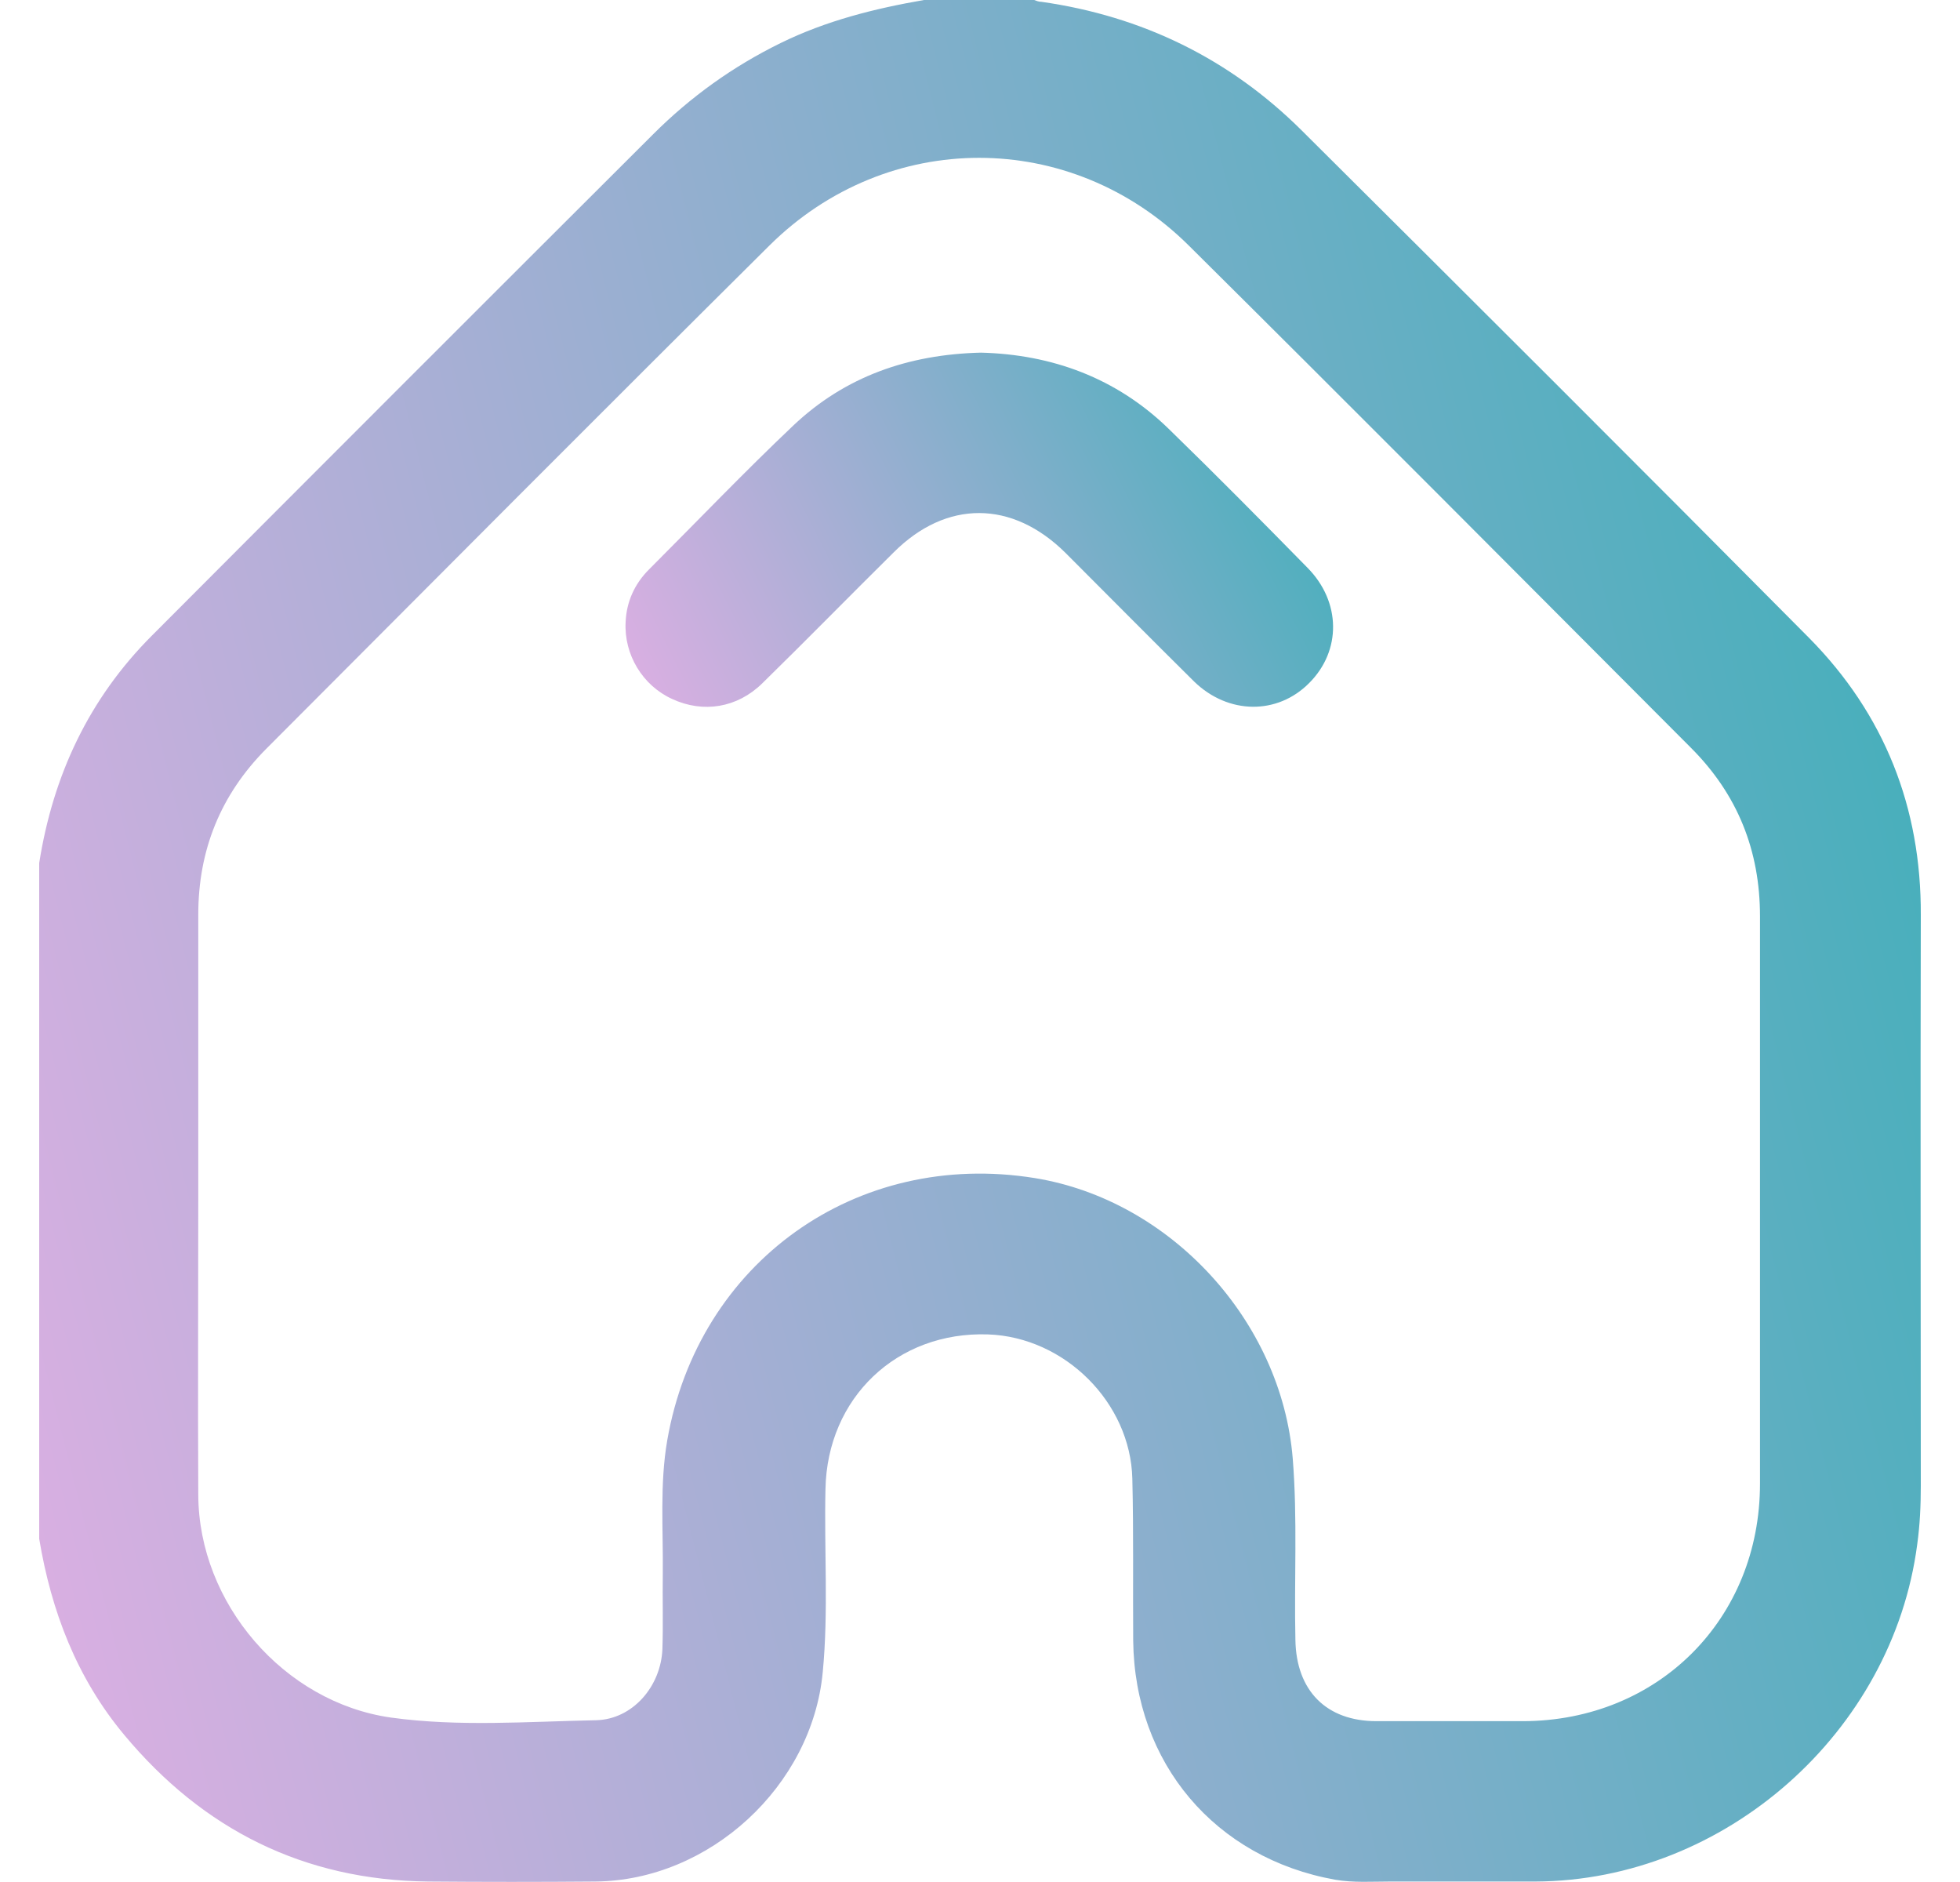
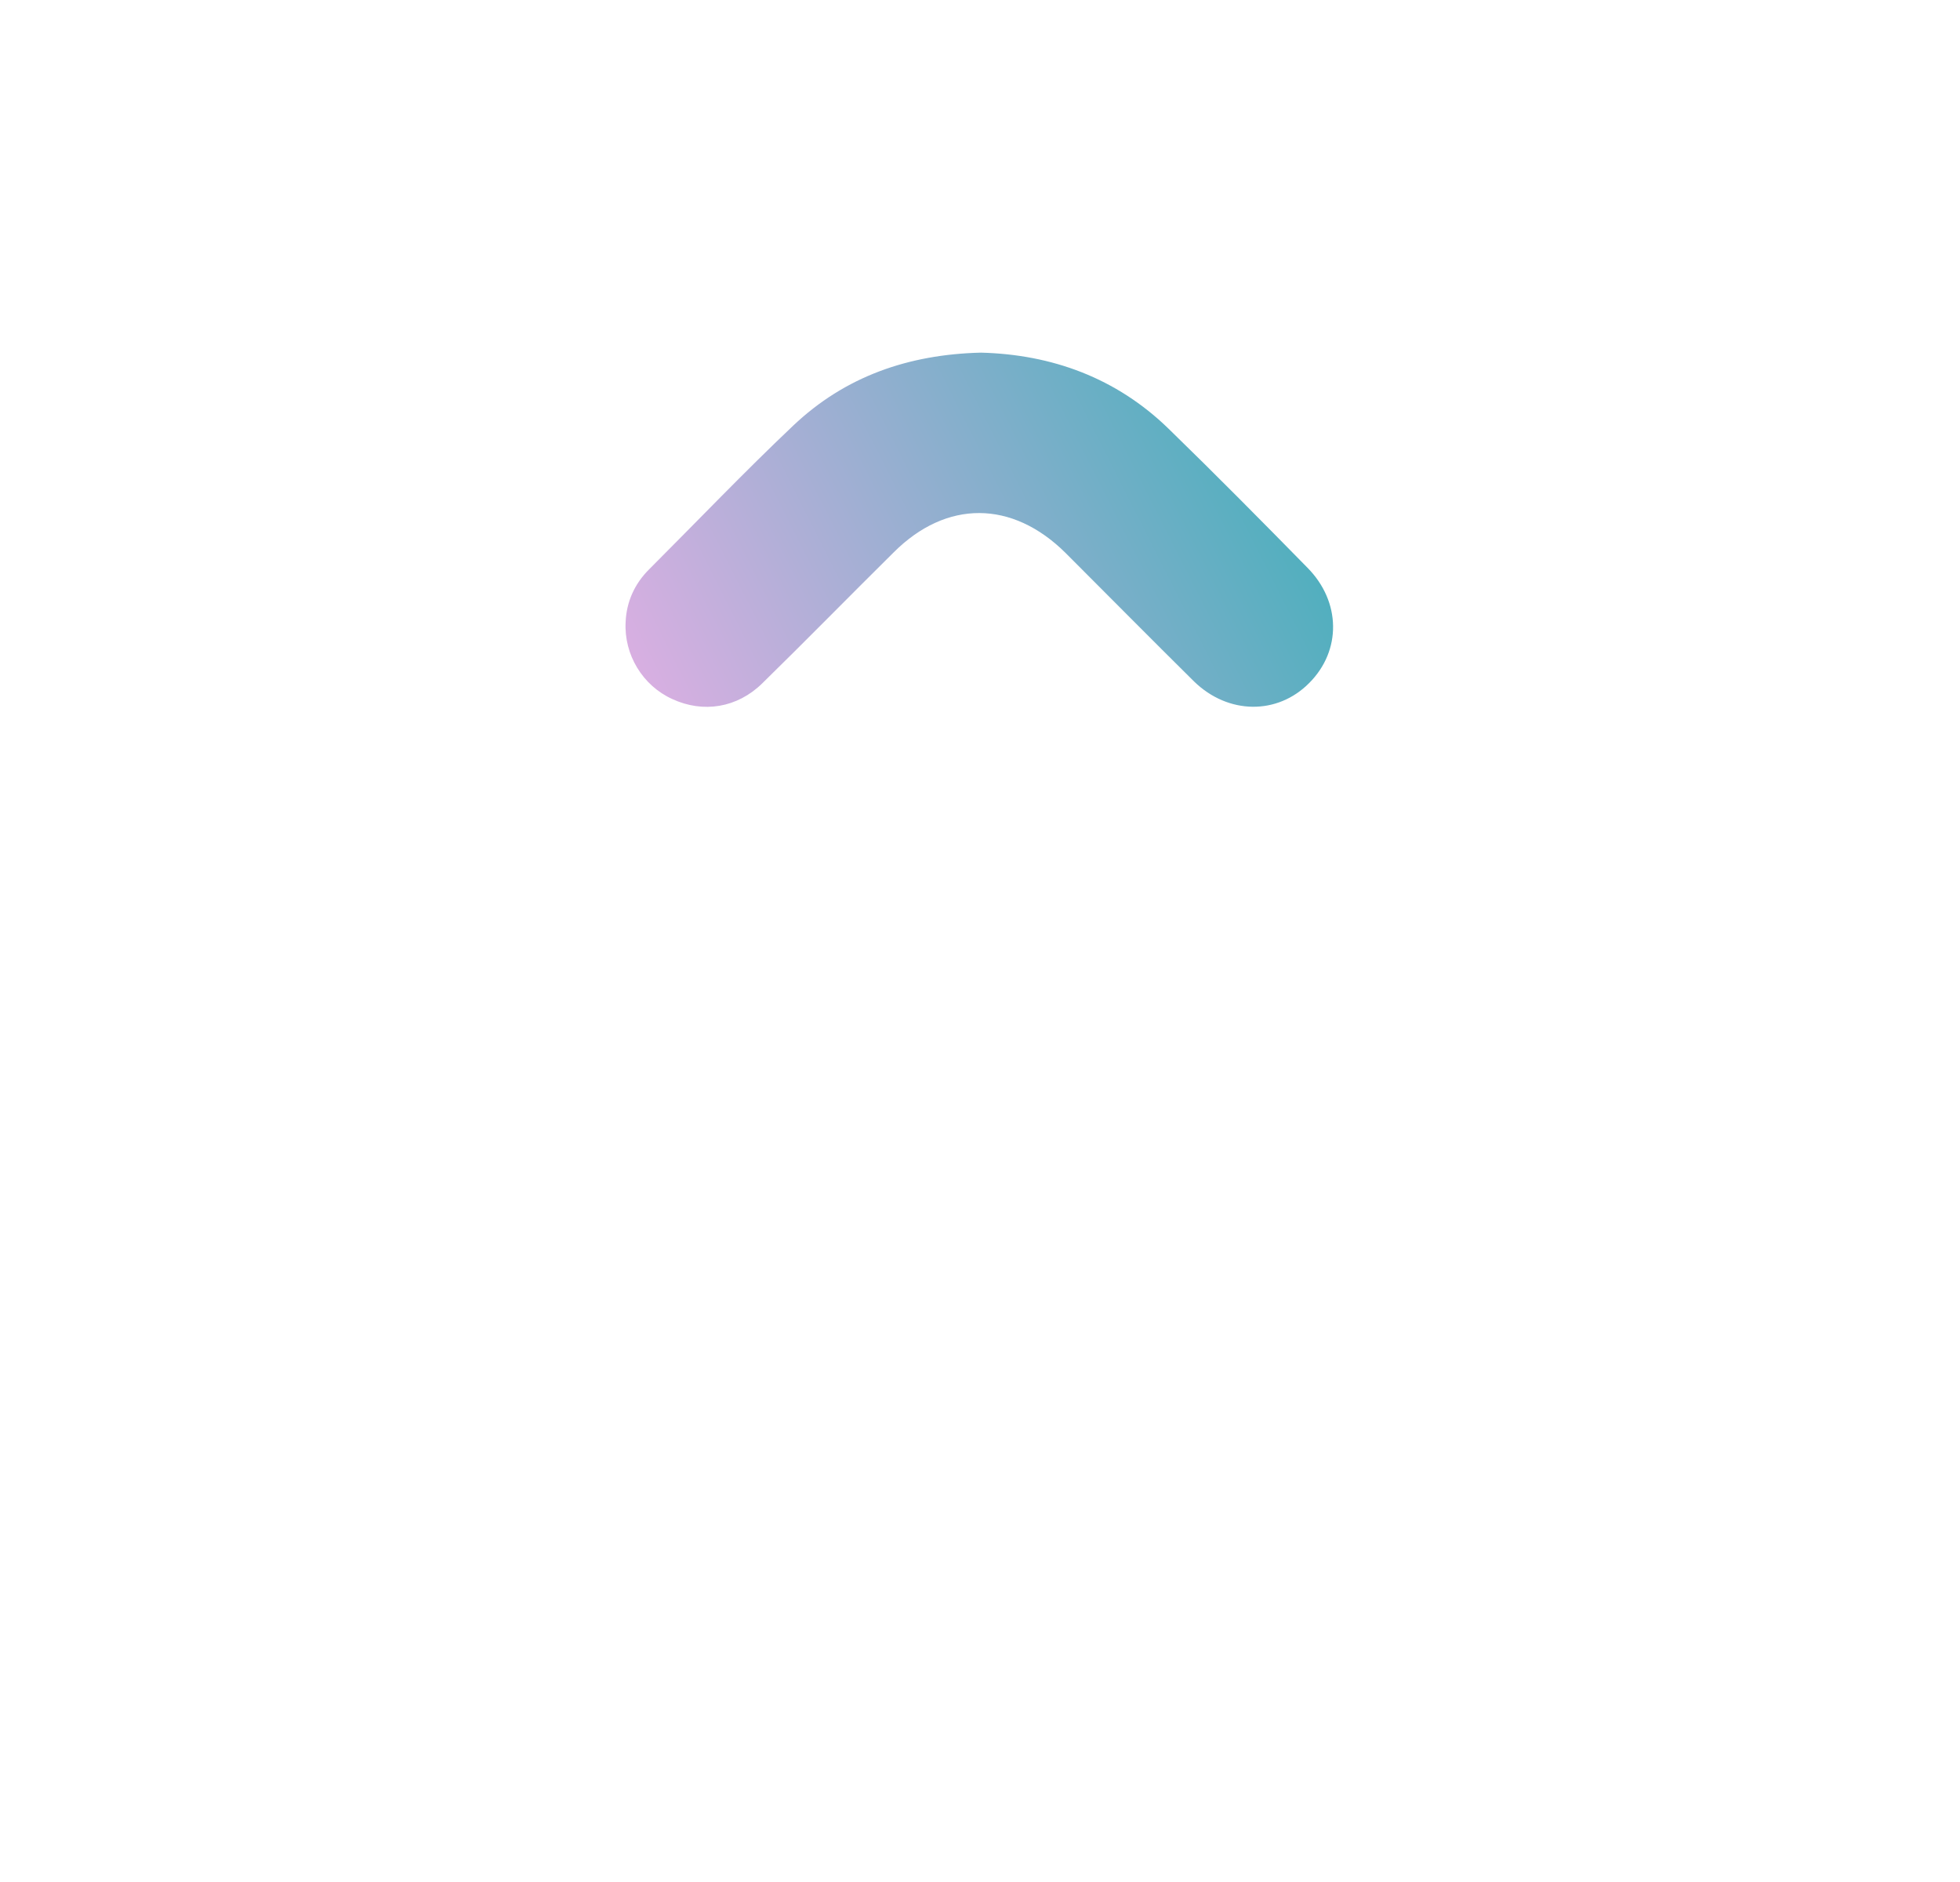
<svg xmlns="http://www.w3.org/2000/svg" width="25" height="24" viewBox="0 0 25 24" fill="none">
  <g clip-path="url(#clip0_700_7837)">
-     <path d="M11.786 0C12.254 0 12.723 0 13.191 0C13.22 0.011 13.249 0.023 13.283 0.023C14.569 0.206 15.683 0.749 16.603 1.663C18.769 3.817 20.929 5.971 23.077 8.137C24.037 9.109 24.506 10.297 24.5 11.669C24.494 14.097 24.5 16.526 24.5 18.949C24.5 19.2 24.489 19.446 24.454 19.697C24.14 22.091 22.003 23.983 19.586 23.994C18.969 23.994 18.351 23.994 17.734 23.994C17.5 23.994 17.266 24.011 17.031 23.971C15.5 23.697 14.471 22.486 14.454 20.92C14.449 20.234 14.46 19.549 14.443 18.857C14.42 17.886 13.58 17.051 12.603 17.017C11.443 16.977 10.551 17.823 10.529 18.989C10.511 19.766 10.569 20.549 10.494 21.326C10.357 22.777 9.049 23.983 7.591 23.994C6.883 24 6.169 24 5.46 23.994C3.877 23.977 2.591 23.331 1.586 22.126C0.98 21.4 0.654 20.549 0.5 19.623C0.5 16.749 0.5 13.88 0.5 11.006C0.677 9.886 1.134 8.909 1.94 8.103C4.066 5.971 6.197 3.84 8.329 1.714C8.809 1.234 9.351 0.846 9.957 0.549C10.54 0.263 11.157 0.109 11.786 0ZM2.529 15.291C2.529 16.549 2.523 17.806 2.529 19.063C2.534 20.446 3.62 21.709 4.986 21.903C5.854 22.023 6.729 21.954 7.603 21.937C8.071 21.926 8.431 21.503 8.449 21.029C8.46 20.709 8.449 20.389 8.454 20.069C8.46 19.497 8.414 18.926 8.511 18.366C8.906 16.097 10.923 14.657 13.197 15.023C14.929 15.303 16.346 16.846 16.489 18.6C16.551 19.371 16.506 20.143 16.523 20.914C16.534 21.56 16.917 21.949 17.557 21.949C18.18 21.949 18.803 21.949 19.431 21.949C21.151 21.943 22.449 20.646 22.449 18.92C22.449 16.509 22.449 14.097 22.449 11.686C22.449 10.846 22.163 10.131 21.569 9.537C19.437 7.4 17.306 5.257 15.163 3.131C13.66 1.64 11.317 1.64 9.814 3.131C7.666 5.263 5.529 7.411 3.391 9.554C2.814 10.137 2.529 10.84 2.529 11.663C2.529 12.874 2.529 14.086 2.529 15.291Z" fill="url(#paint0_linear_700_7837)" />
    <path d="M12.511 4.497C13.414 4.52 14.237 4.817 14.906 5.468C15.506 6.051 16.094 6.646 16.677 7.24C17.106 7.674 17.111 8.297 16.7 8.709C16.294 9.12 15.666 9.114 15.231 8.691C14.683 8.149 14.14 7.6 13.591 7.051C12.911 6.377 12.071 6.371 11.397 7.046C10.837 7.6 10.283 8.166 9.723 8.714C9.403 9.028 8.969 9.097 8.574 8.914C8.197 8.743 7.957 8.348 7.98 7.931C7.991 7.674 8.094 7.446 8.277 7.263C8.889 6.651 9.489 6.023 10.117 5.428C10.78 4.8 11.586 4.52 12.511 4.497Z" fill="url(#paint1_linear_700_7837)" />
  </g>
  <defs>
    <linearGradient id="paint0_linear_700_7837" x1="24.5" y1="-1.42657e-06" x2="-3.766" y2="7.163" gradientUnits="userSpaceOnUse">
      <stop stop-color="#3AAFB8" />
      <stop offset="1" stop-color="#DEAFE3" />
    </linearGradient>
    <linearGradient id="paint1_linear_700_7837" x1="17.004" y1="4.497" x2="8" y2="9.056" gradientUnits="userSpaceOnUse">
      <stop stop-color="#3AAFB8" />
      <stop offset="1" stop-color="#DEAFE3" />
    </linearGradient>
    <clipPath id="clip0_700_7837">
      <rect width="24" height="24" fill="white" transform="translate(0.5)" />
    </clipPath>
  </defs>
</svg>